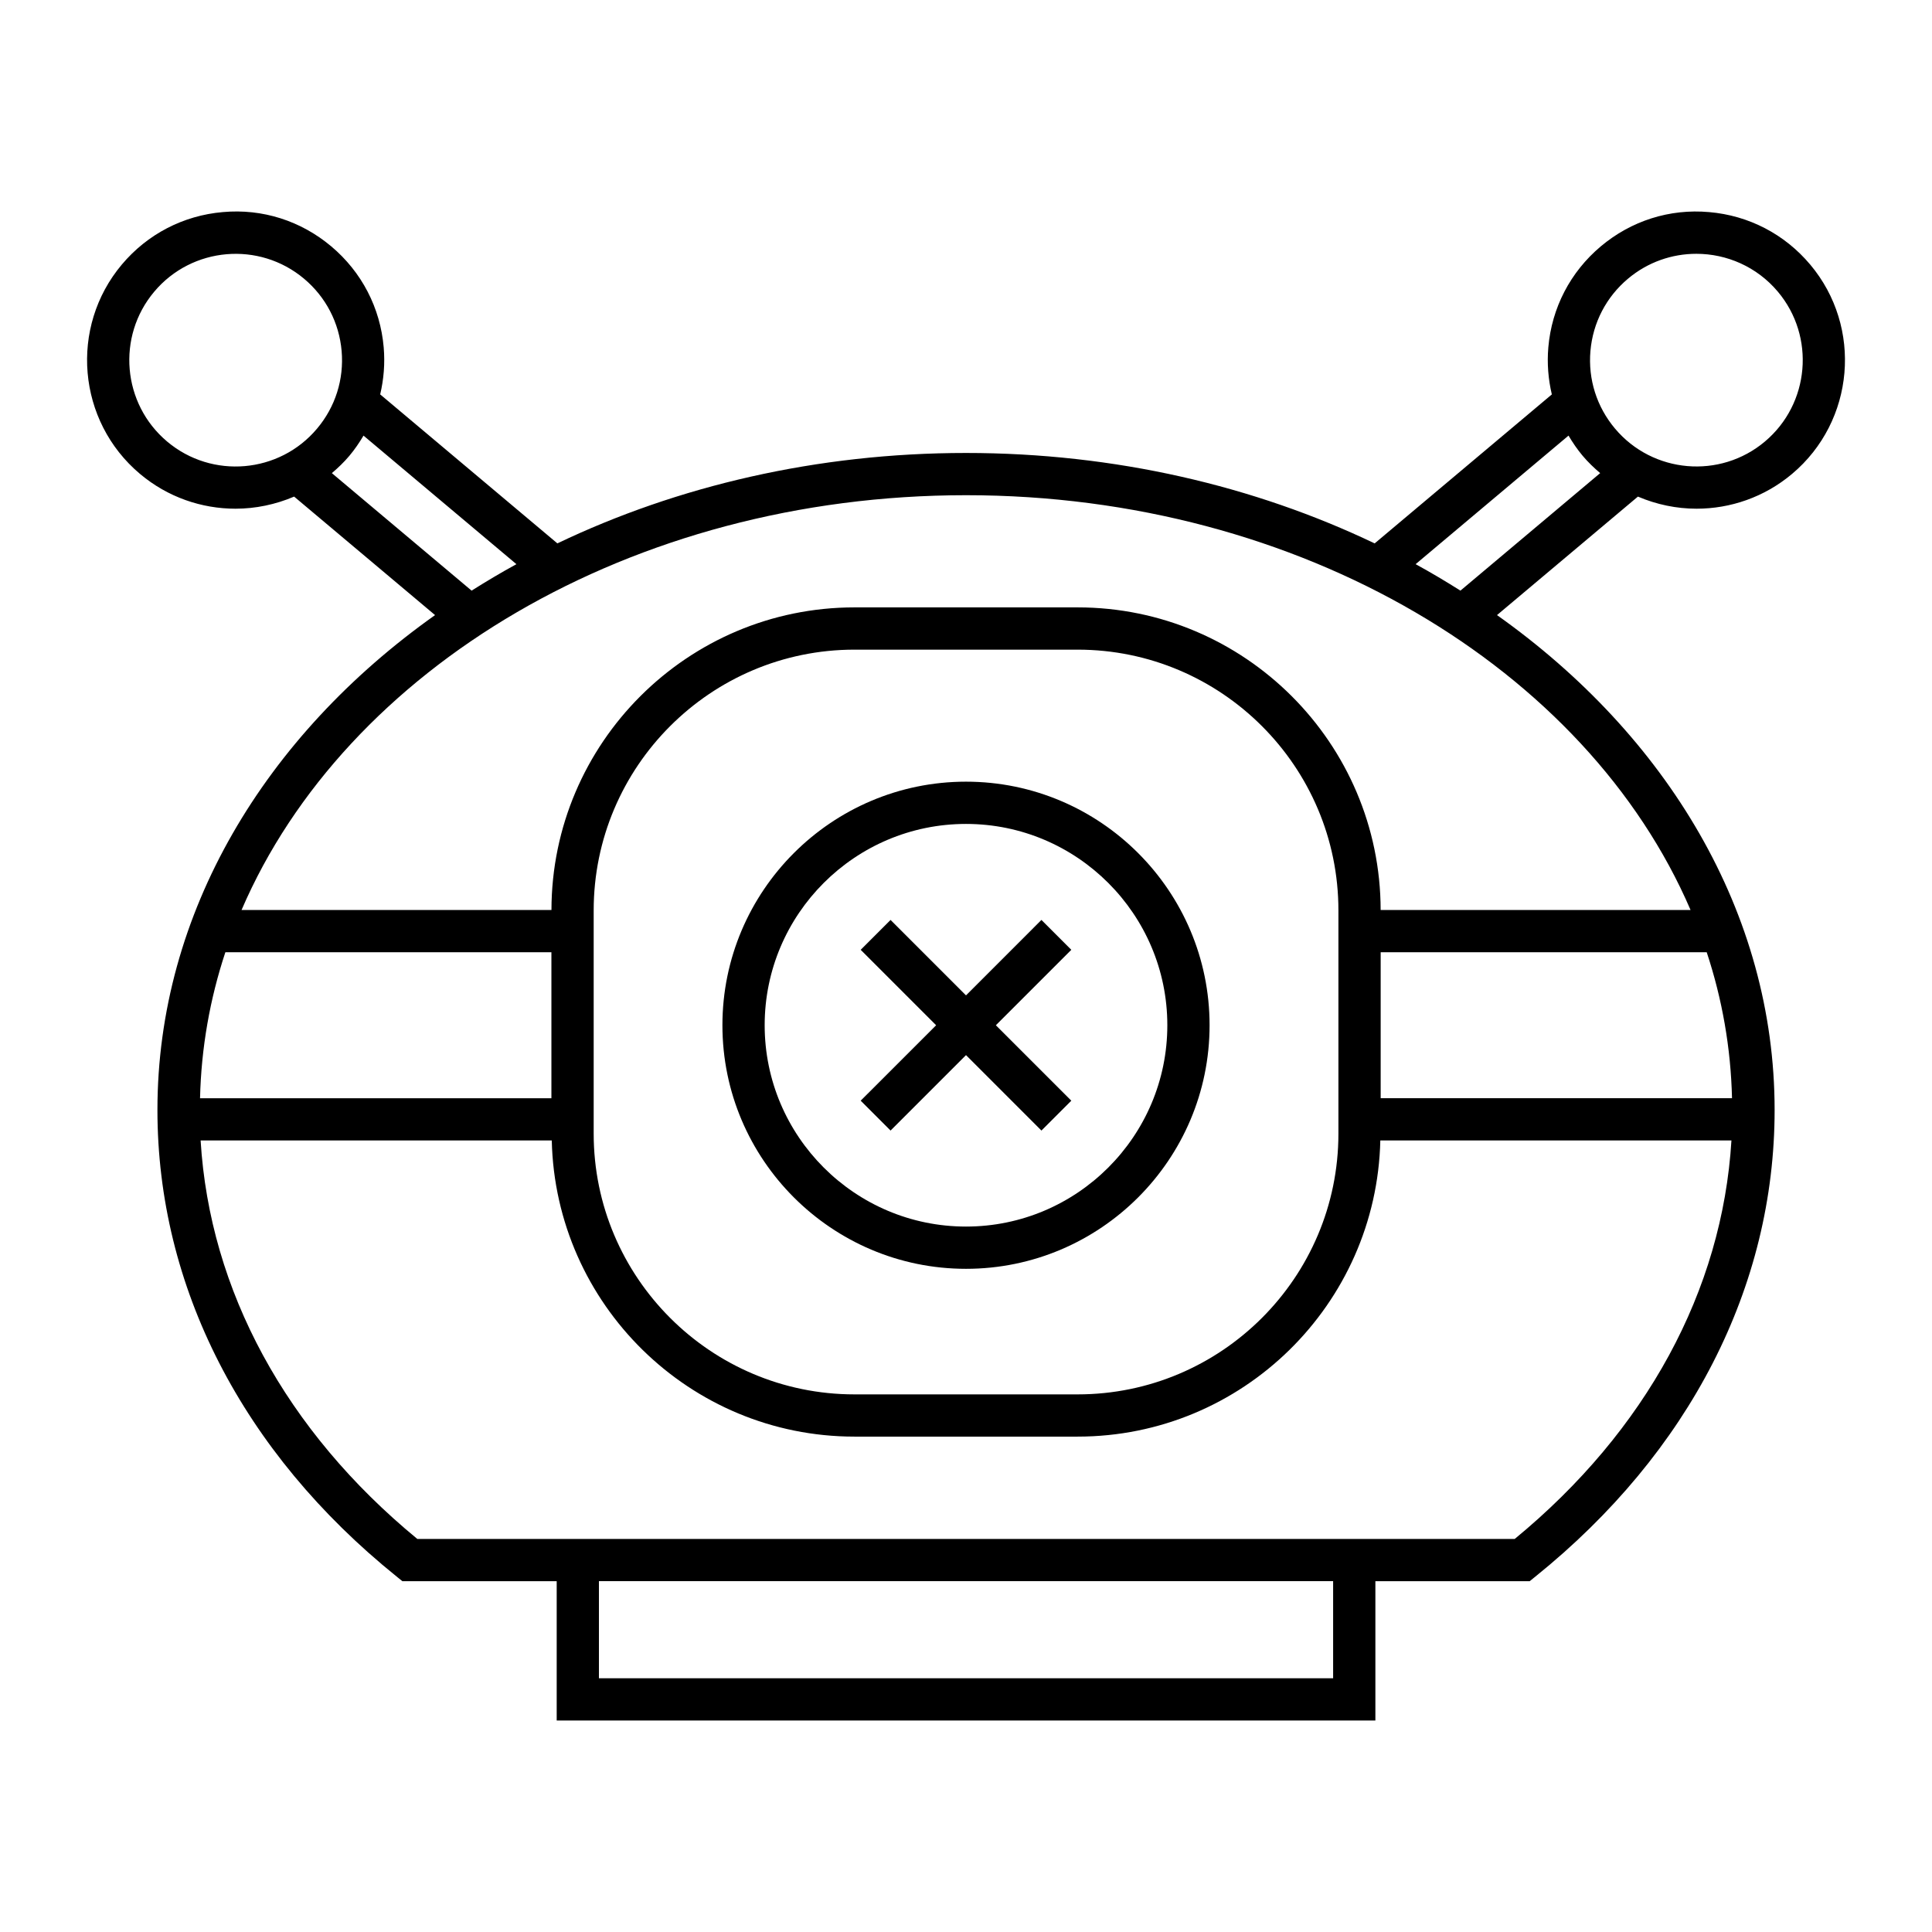
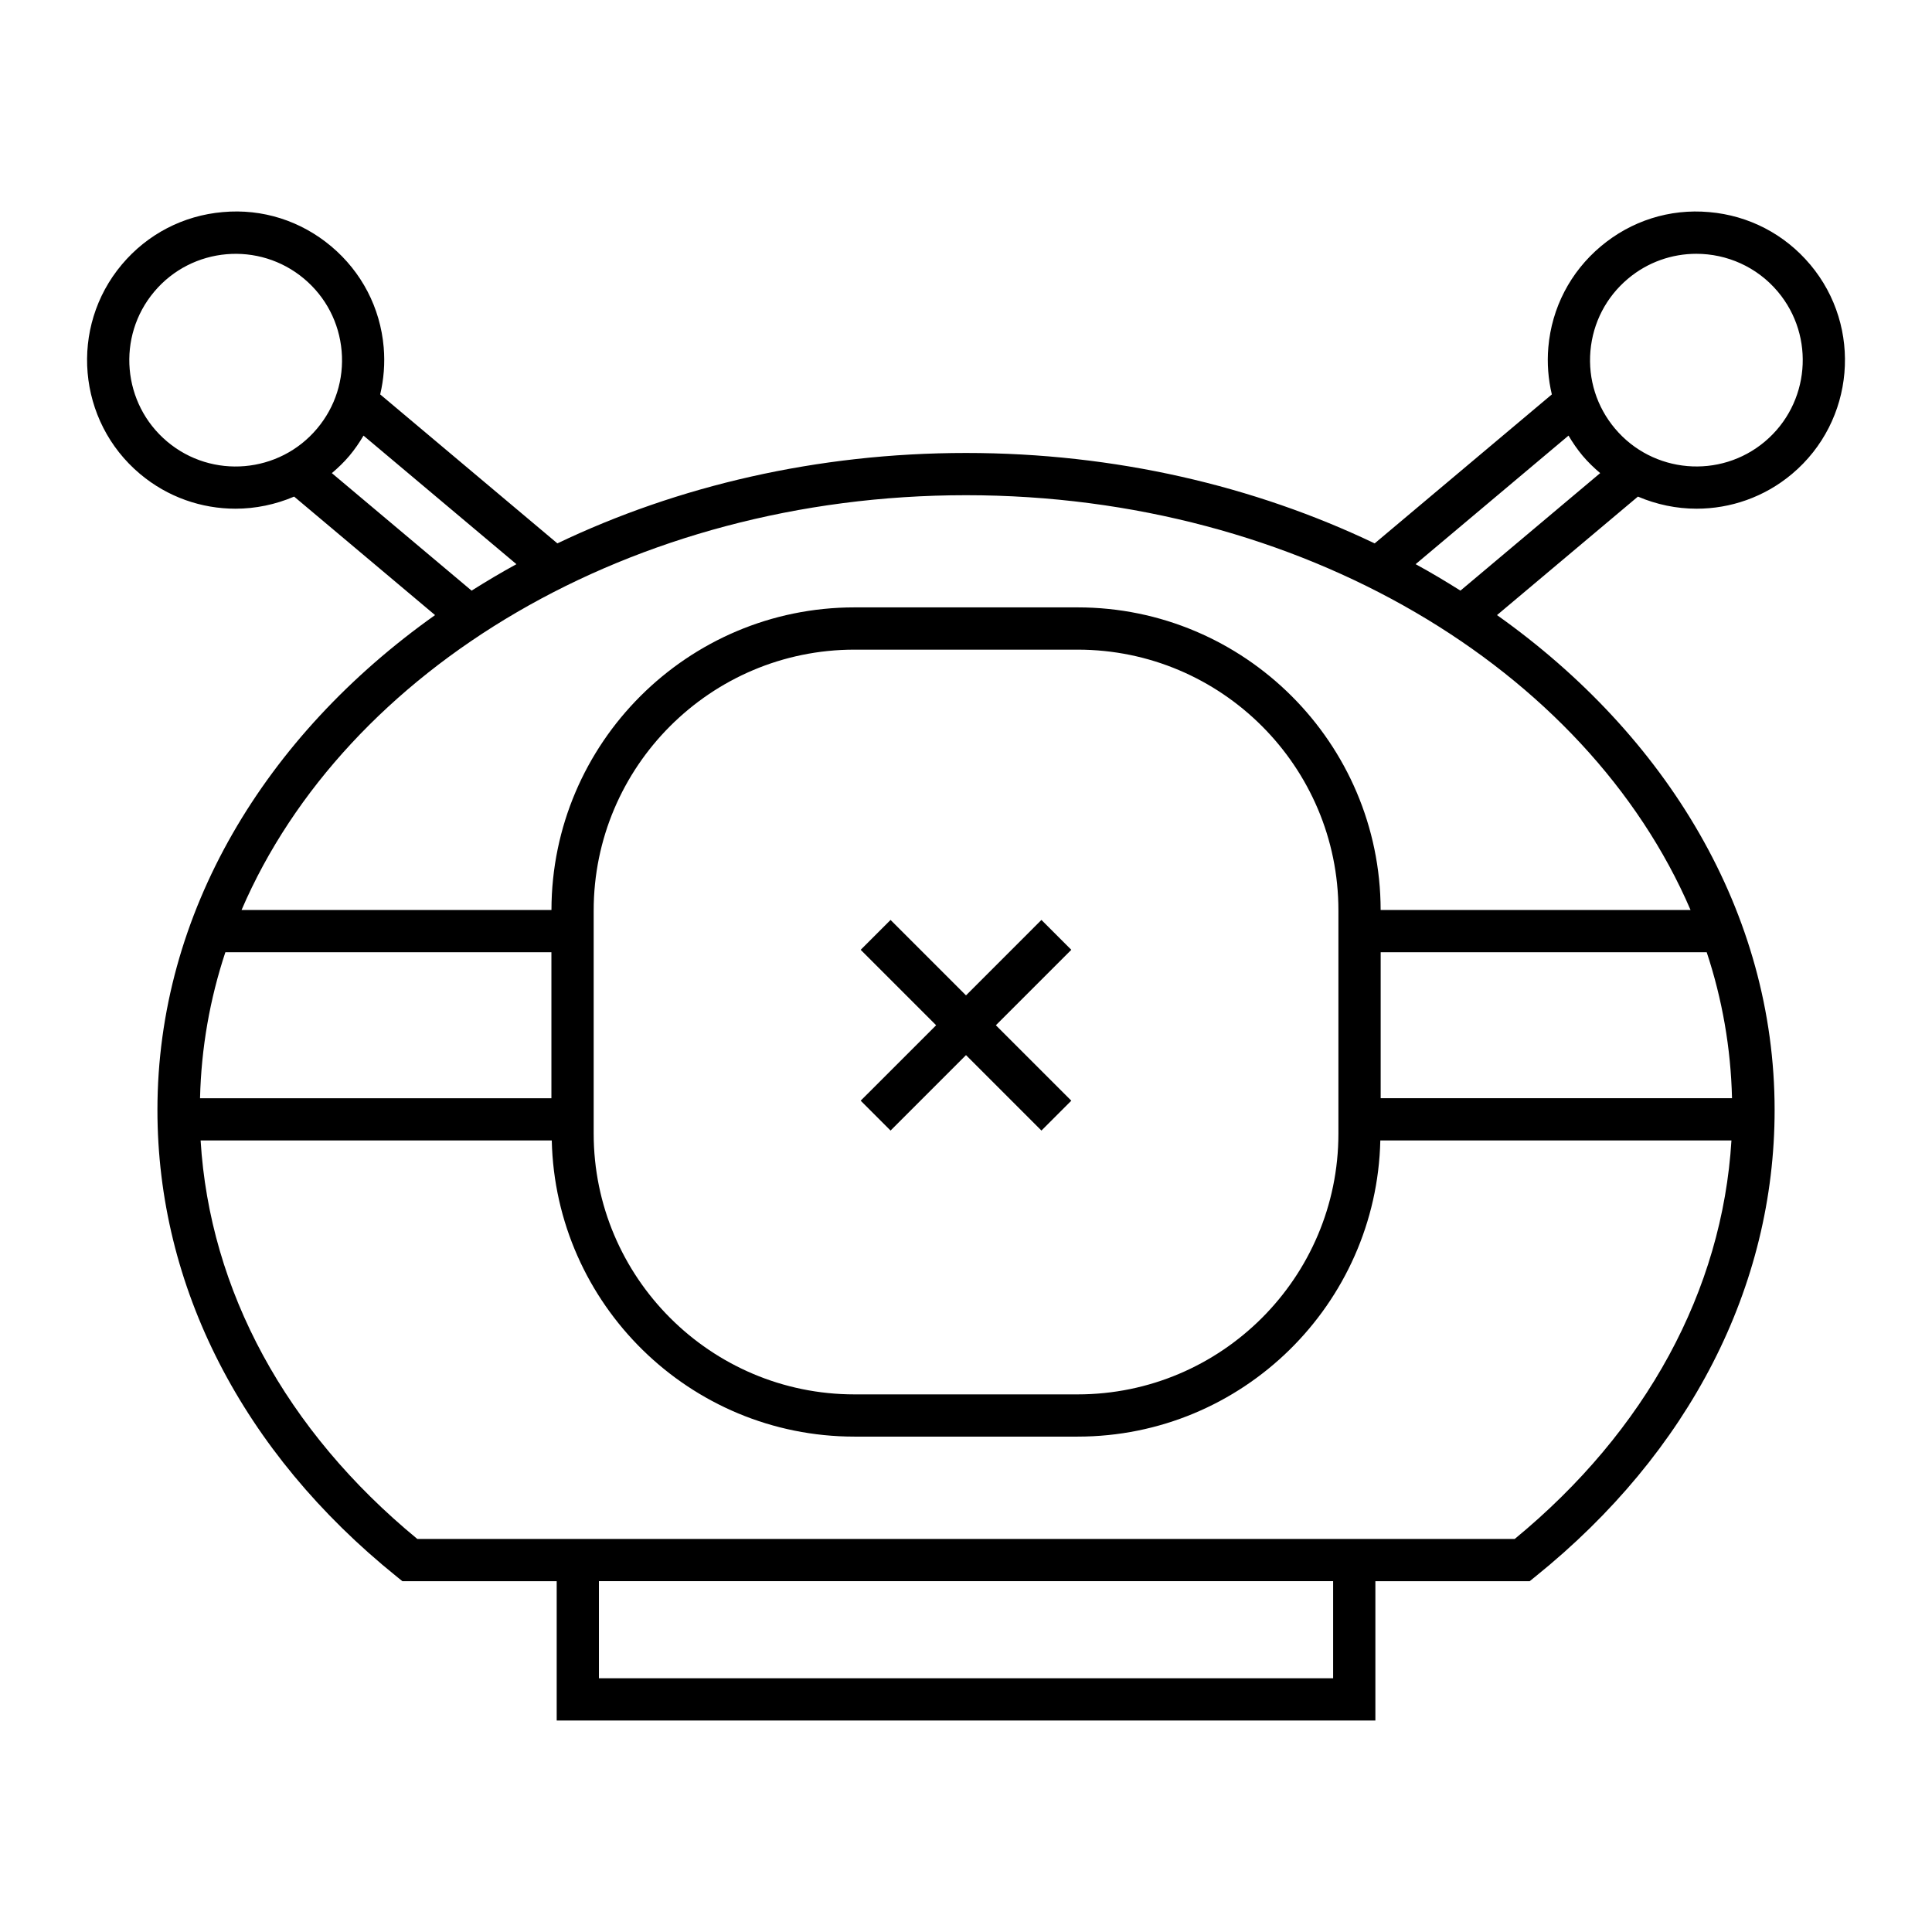
<svg xmlns="http://www.w3.org/2000/svg" fill="#000000" width="800px" height="800px" version="1.1" viewBox="144 144 512 512">
  <g>
    <path d="m623.71 214.1c-6.773-8.051-16.273-12.988-26.754-13.891-10.5-0.945-20.691 2.316-28.742 9.09-8.051 6.769-12.988 16.27-13.891 26.75-0.367 4.25-0.023 8.445 0.93 12.477l-46.953 39.48c-31.805-15.203-68.809-23.965-108.3-23.965s-76.492 8.762-108.29 23.961l-46.957-39.48c0.953-4.035 1.297-8.227 0.93-12.477-0.902-10.48-5.84-19.98-13.891-26.75-8.051-6.773-18.242-10.043-28.742-9.09-10.48 0.902-19.98 5.84-26.754 13.891-13.973 16.617-11.824 41.508 4.801 55.492 7.367 6.199 16.367 9.223 25.316 9.223 5.316 0 10.602-1.105 15.535-3.207l37.348 31.402c-45.035 31.941-73.574 78.875-73.574 131.15 0 46.801 22.508 90.707 63.371 123.63l1.535 1.242h40.902v36.922h216.96v-36.922h40.895l1.535-1.242c40.863-32.926 63.371-76.836 63.371-123.63 0-52.273-28.539-99.203-73.57-131.15l37.344-31.402c4.934 2.106 10.219 3.207 15.535 3.207 8.949 0 17.945-3.027 25.316-9.223 16.621-13.98 18.77-38.871 4.797-55.488zm-435.41 46.922c-11.895-10.004-13.438-27.82-3.434-39.715 10-11.902 27.82-13.441 39.723-3.434 5.762 4.844 9.293 11.645 9.945 19.145s-1.66 14.809-6.512 20.57c-10 11.906-27.828 13.445-39.723 3.434zm43.645 8.363c1.637-1.395 3.215-2.891 4.644-4.594 1.418-1.688 2.644-3.488 3.746-5.348l40.523 34.07c-4.07 2.219-8.012 4.574-11.879 7.012zm-28.223 126.97h86.406v38.688h-93.117c0.316-13.344 2.609-26.305 6.711-38.688zm293.57 192.4h-194.57v-25.727h194.57zm48.129-36.922h-290.83c-34.859-28.68-55.016-65.855-57.426-105.6h93.059c0.98 43.434 36.547 78.484 80.215 78.484h59.145c43.664 0 79.23-35.051 80.215-78.484h93.051c-2.418 39.742-22.574 76.918-57.43 105.6zm-244.09-107.42v-59.141c0-38.109 31-69.109 69.109-69.109h59.145c38.109 0 69.109 31 69.109 69.109v59.145c0 38.109-31 69.109-69.109 69.109h-59.145c-38.109 0-69.109-31.004-69.109-69.113zm301.67-9.375h-93.109v-38.688h86.402c4.102 12.383 6.391 25.344 6.707 38.688zm-10.992-49.883h-82.125c-0.062-44.227-36.059-80.191-80.301-80.191h-59.141c-44.242 0-80.238 35.965-80.301 80.191h-82.129c27.48-63.887 103.14-109.92 192-109.92 88.859 0 164.52 46.035 192 109.92zm-60.977-84.633c-3.867-2.434-7.809-4.793-11.879-7.012l40.52-34.07c1.102 1.859 2.328 3.66 3.746 5.348 1.43 1.699 3.008 3.199 4.644 4.594zm80.684-39.508c-11.902 10.016-29.723 8.461-39.723-3.434-4.848-5.762-7.16-13.07-6.512-20.57 0.652-7.5 4.184-14.301 9.945-19.145 5.273-4.438 11.715-6.606 18.121-6.606 8.043 0 16.035 3.418 21.598 10.035 10.004 11.898 8.465 29.715-3.43 39.719z" />
-     <path d="m400 480.25c35.594 0 64.551-28.957 64.551-64.551 0-35.59-28.957-64.547-64.551-64.547s-64.551 28.957-64.551 64.547c0 35.594 28.957 64.551 64.551 64.551zm0-117.9c29.422 0 53.355 23.934 53.355 53.348 0 29.422-23.934 53.355-53.355 53.355s-53.355-23.934-53.355-53.355c0-29.414 23.934-53.348 53.355-53.348z" />
    <path d="m380.01 443.61 19.992-19.992 19.988 19.992 7.918-7.918-19.992-19.988 19.992-19.992-7.918-7.918-19.988 19.992-19.992-19.992-7.918 7.918 19.992 19.992-19.992 19.988z" />
  </g>
</svg>